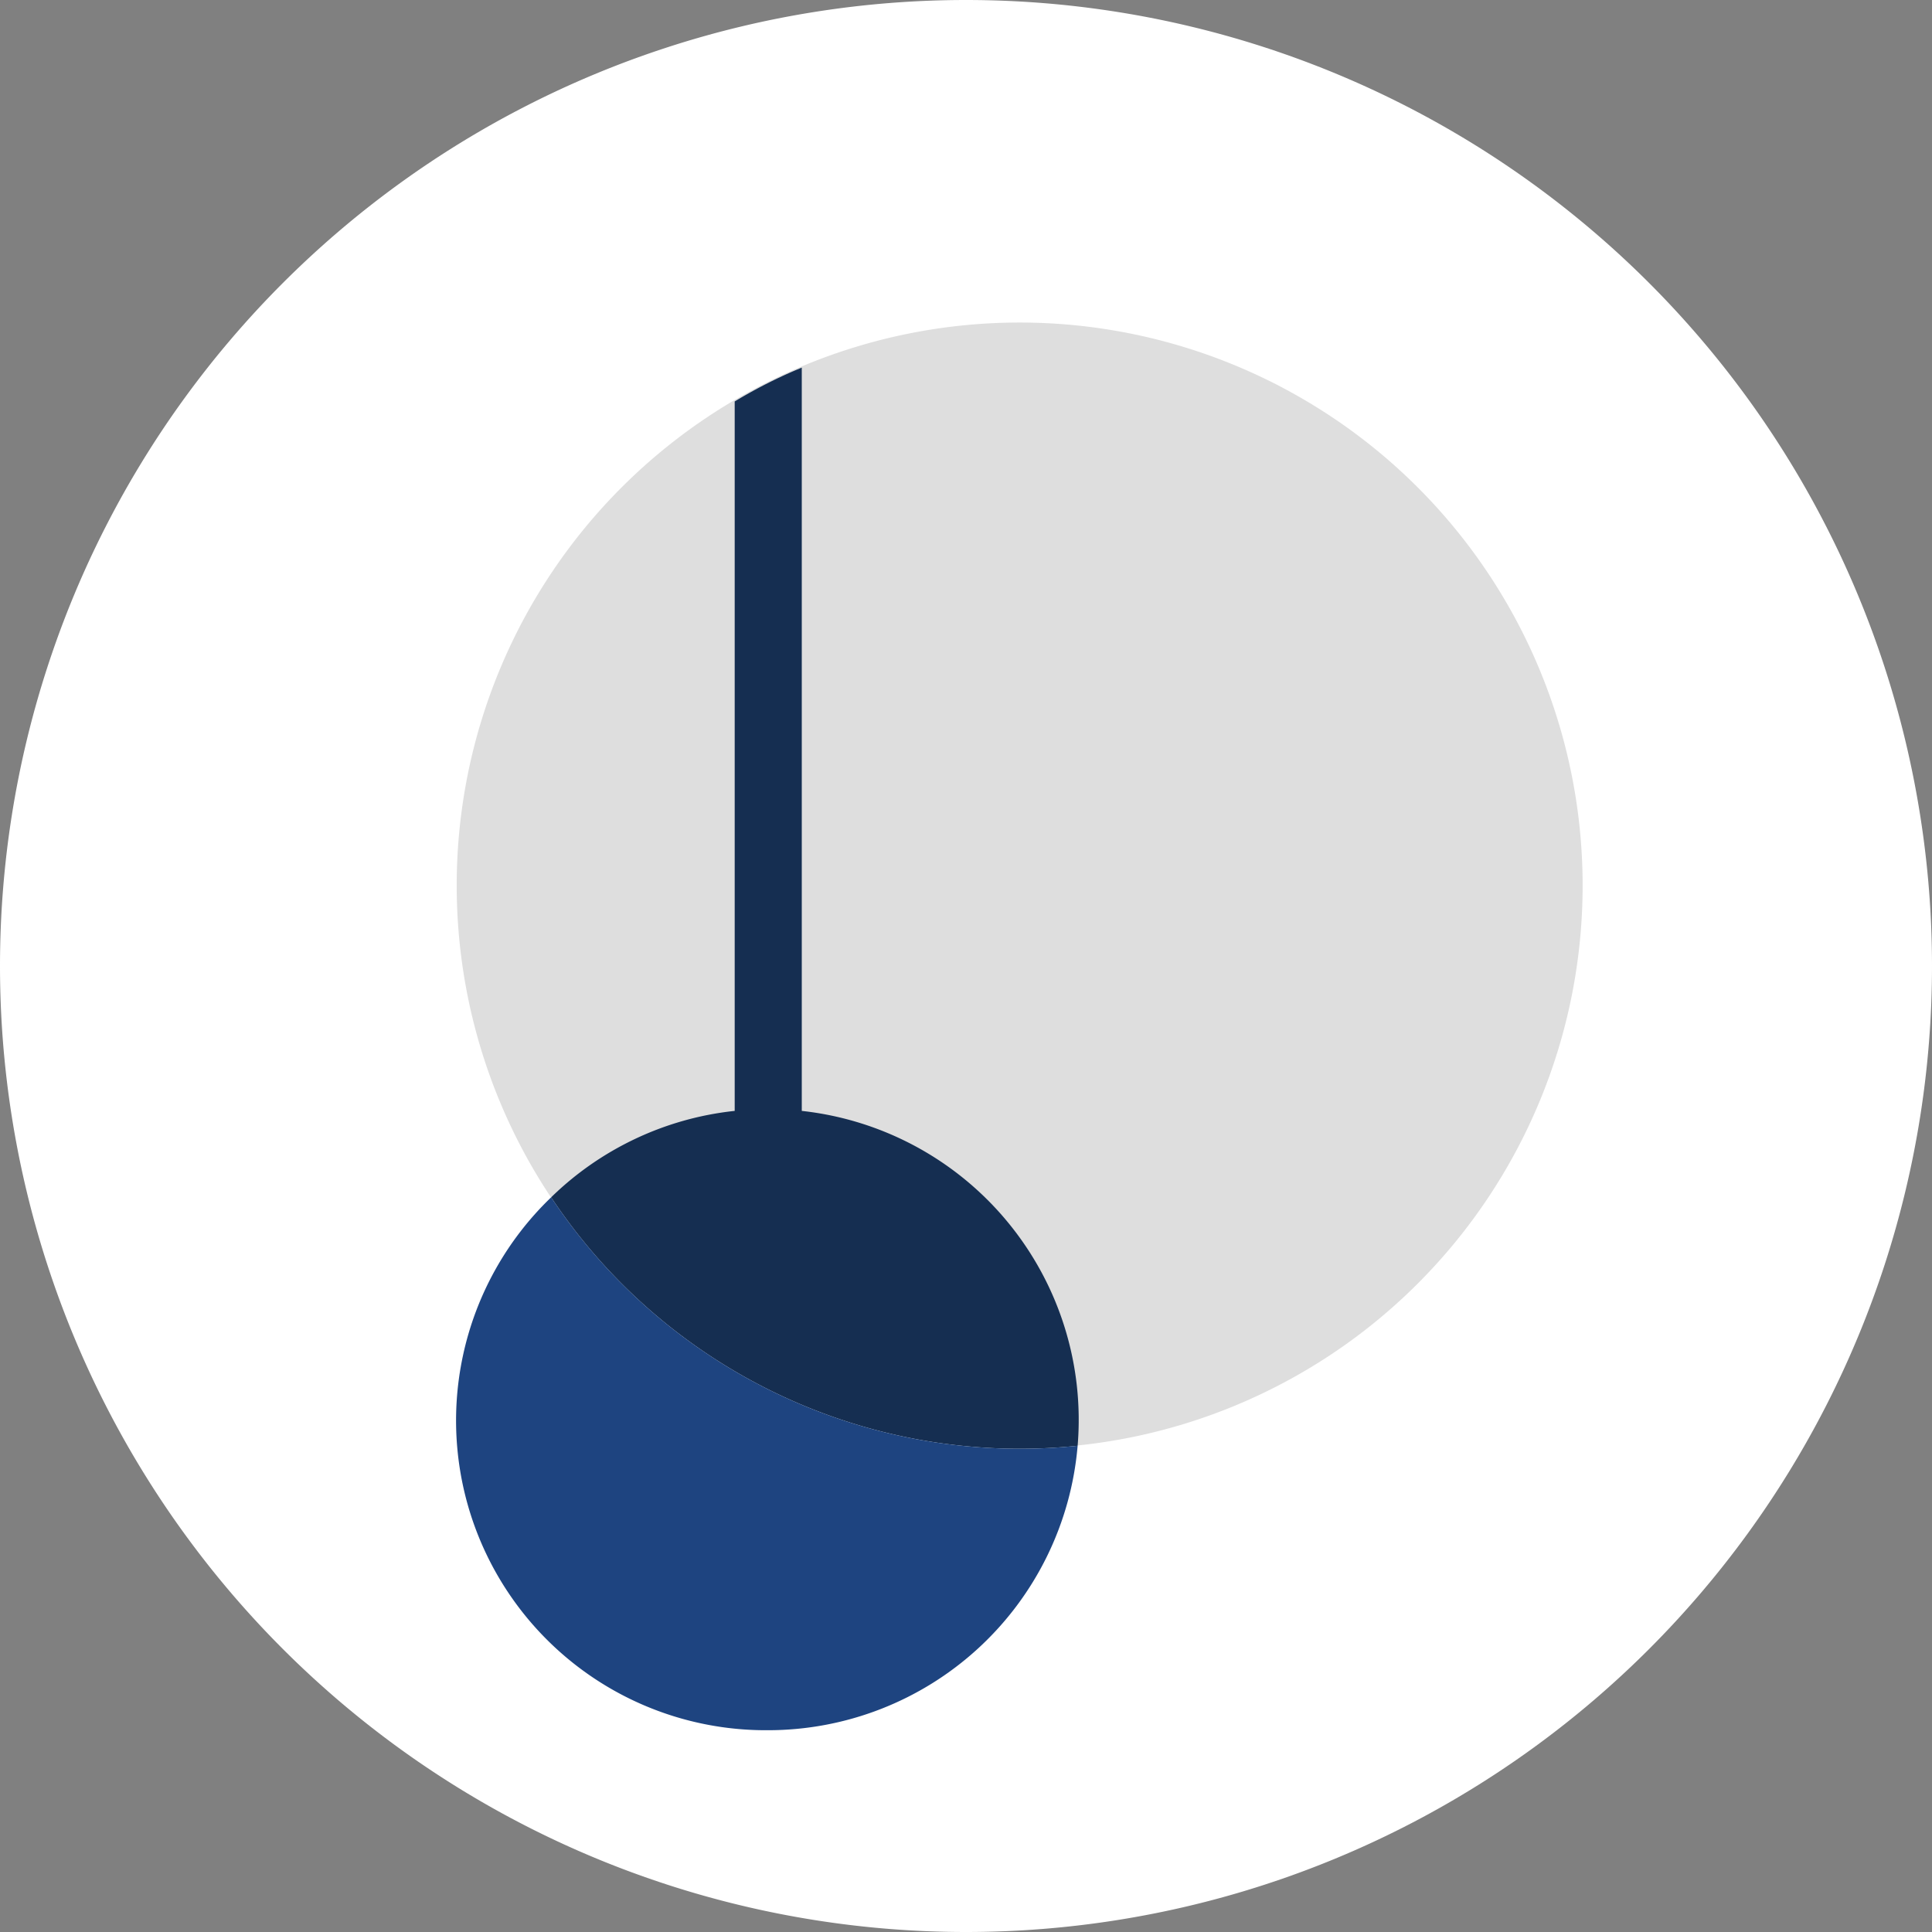
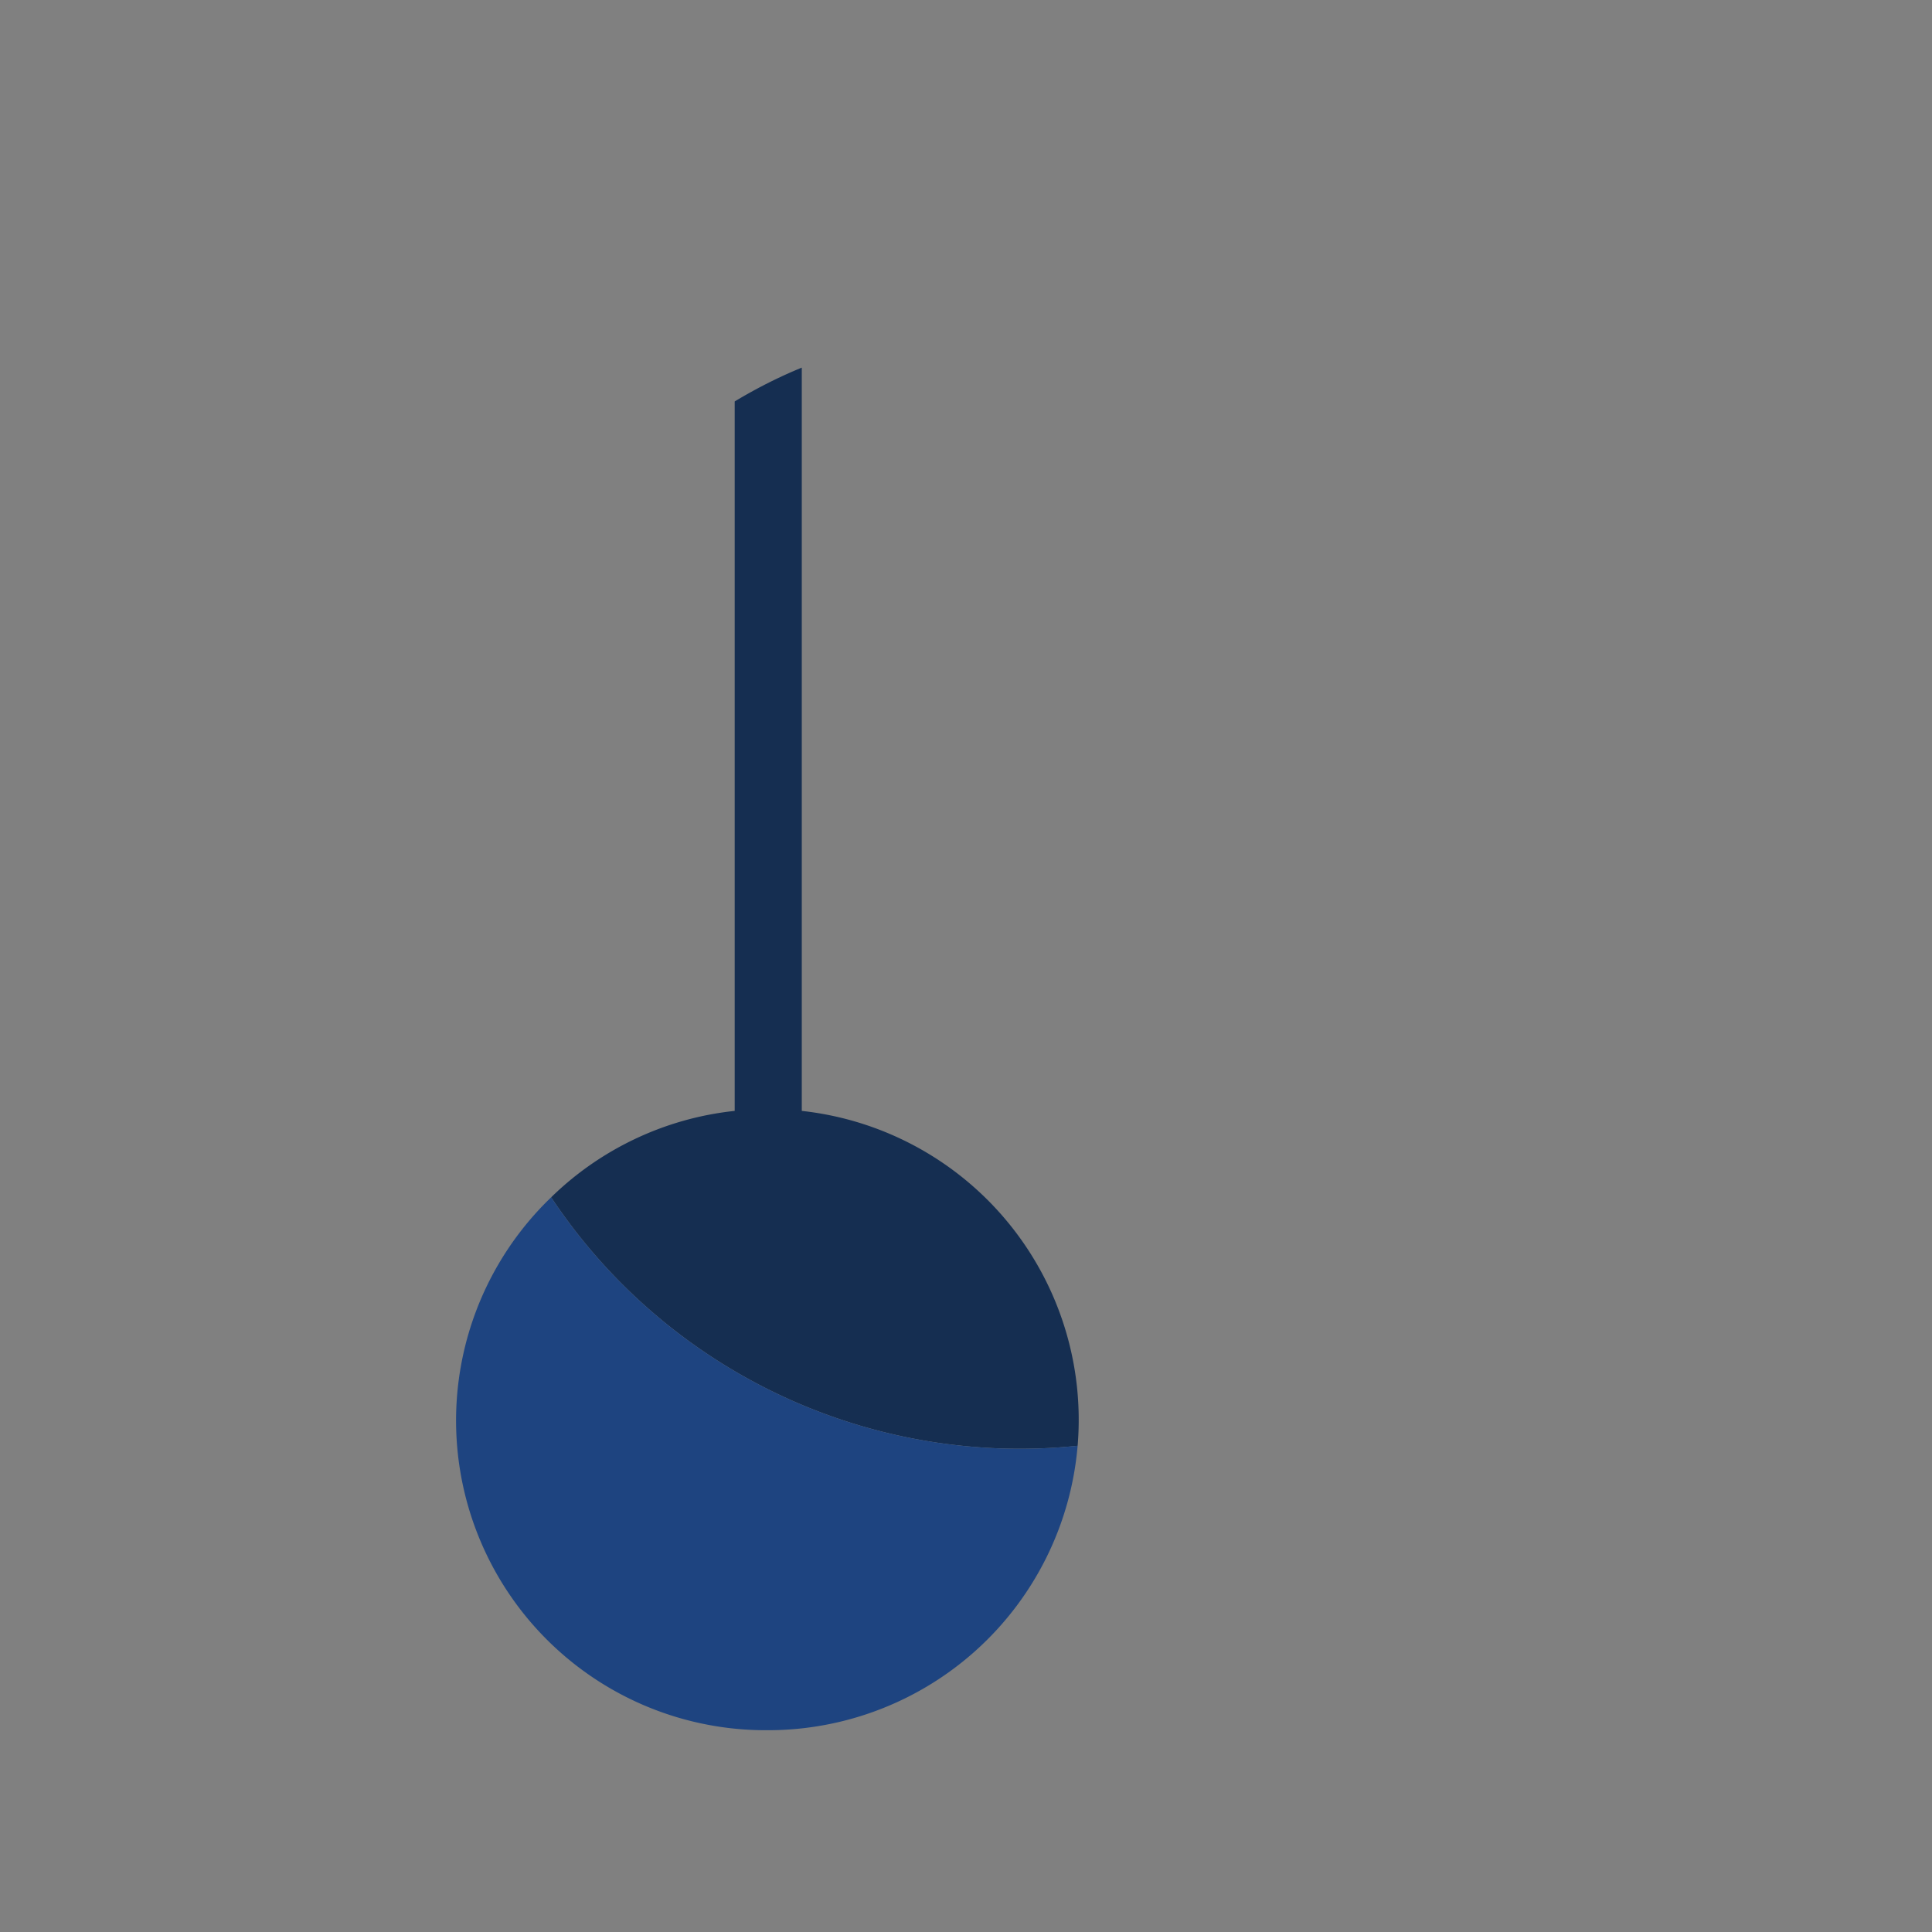
<svg xmlns="http://www.w3.org/2000/svg" width="36" height="36" fill="none">
  <rect width="100%" height="100%" fill="#808080" stroke="none" />
-   <path fill="#fff" d="M18 36a18 18 0 1 0 0-36 18 18 0 0 0 0 36Z" />
-   <path fill="#DEDEDE" d="M29.49 16.5a10.49 10.49 0 1 1-20.98 0 10.49 10.49 0 0 1 20.98 0Z" />
  <path fill="#152E51" d="M20.08 26.94a10.48 10.48 0 0 1-9.81-4.63c.9-.88 2.1-1.47 3.42-1.61V7.48c.4-.24.81-.45 1.25-.63V20.7a5.79 5.79 0 0 1 5.14 6.24Z" />
  <path fill="#1E4480" d="M10.27 22.31a5.77 5.77 0 0 0 4.04 9.93 5.79 5.79 0 0 0 5.77-5.3 10.48 10.48 0 0 1-9.81-4.63Z" />
</svg>